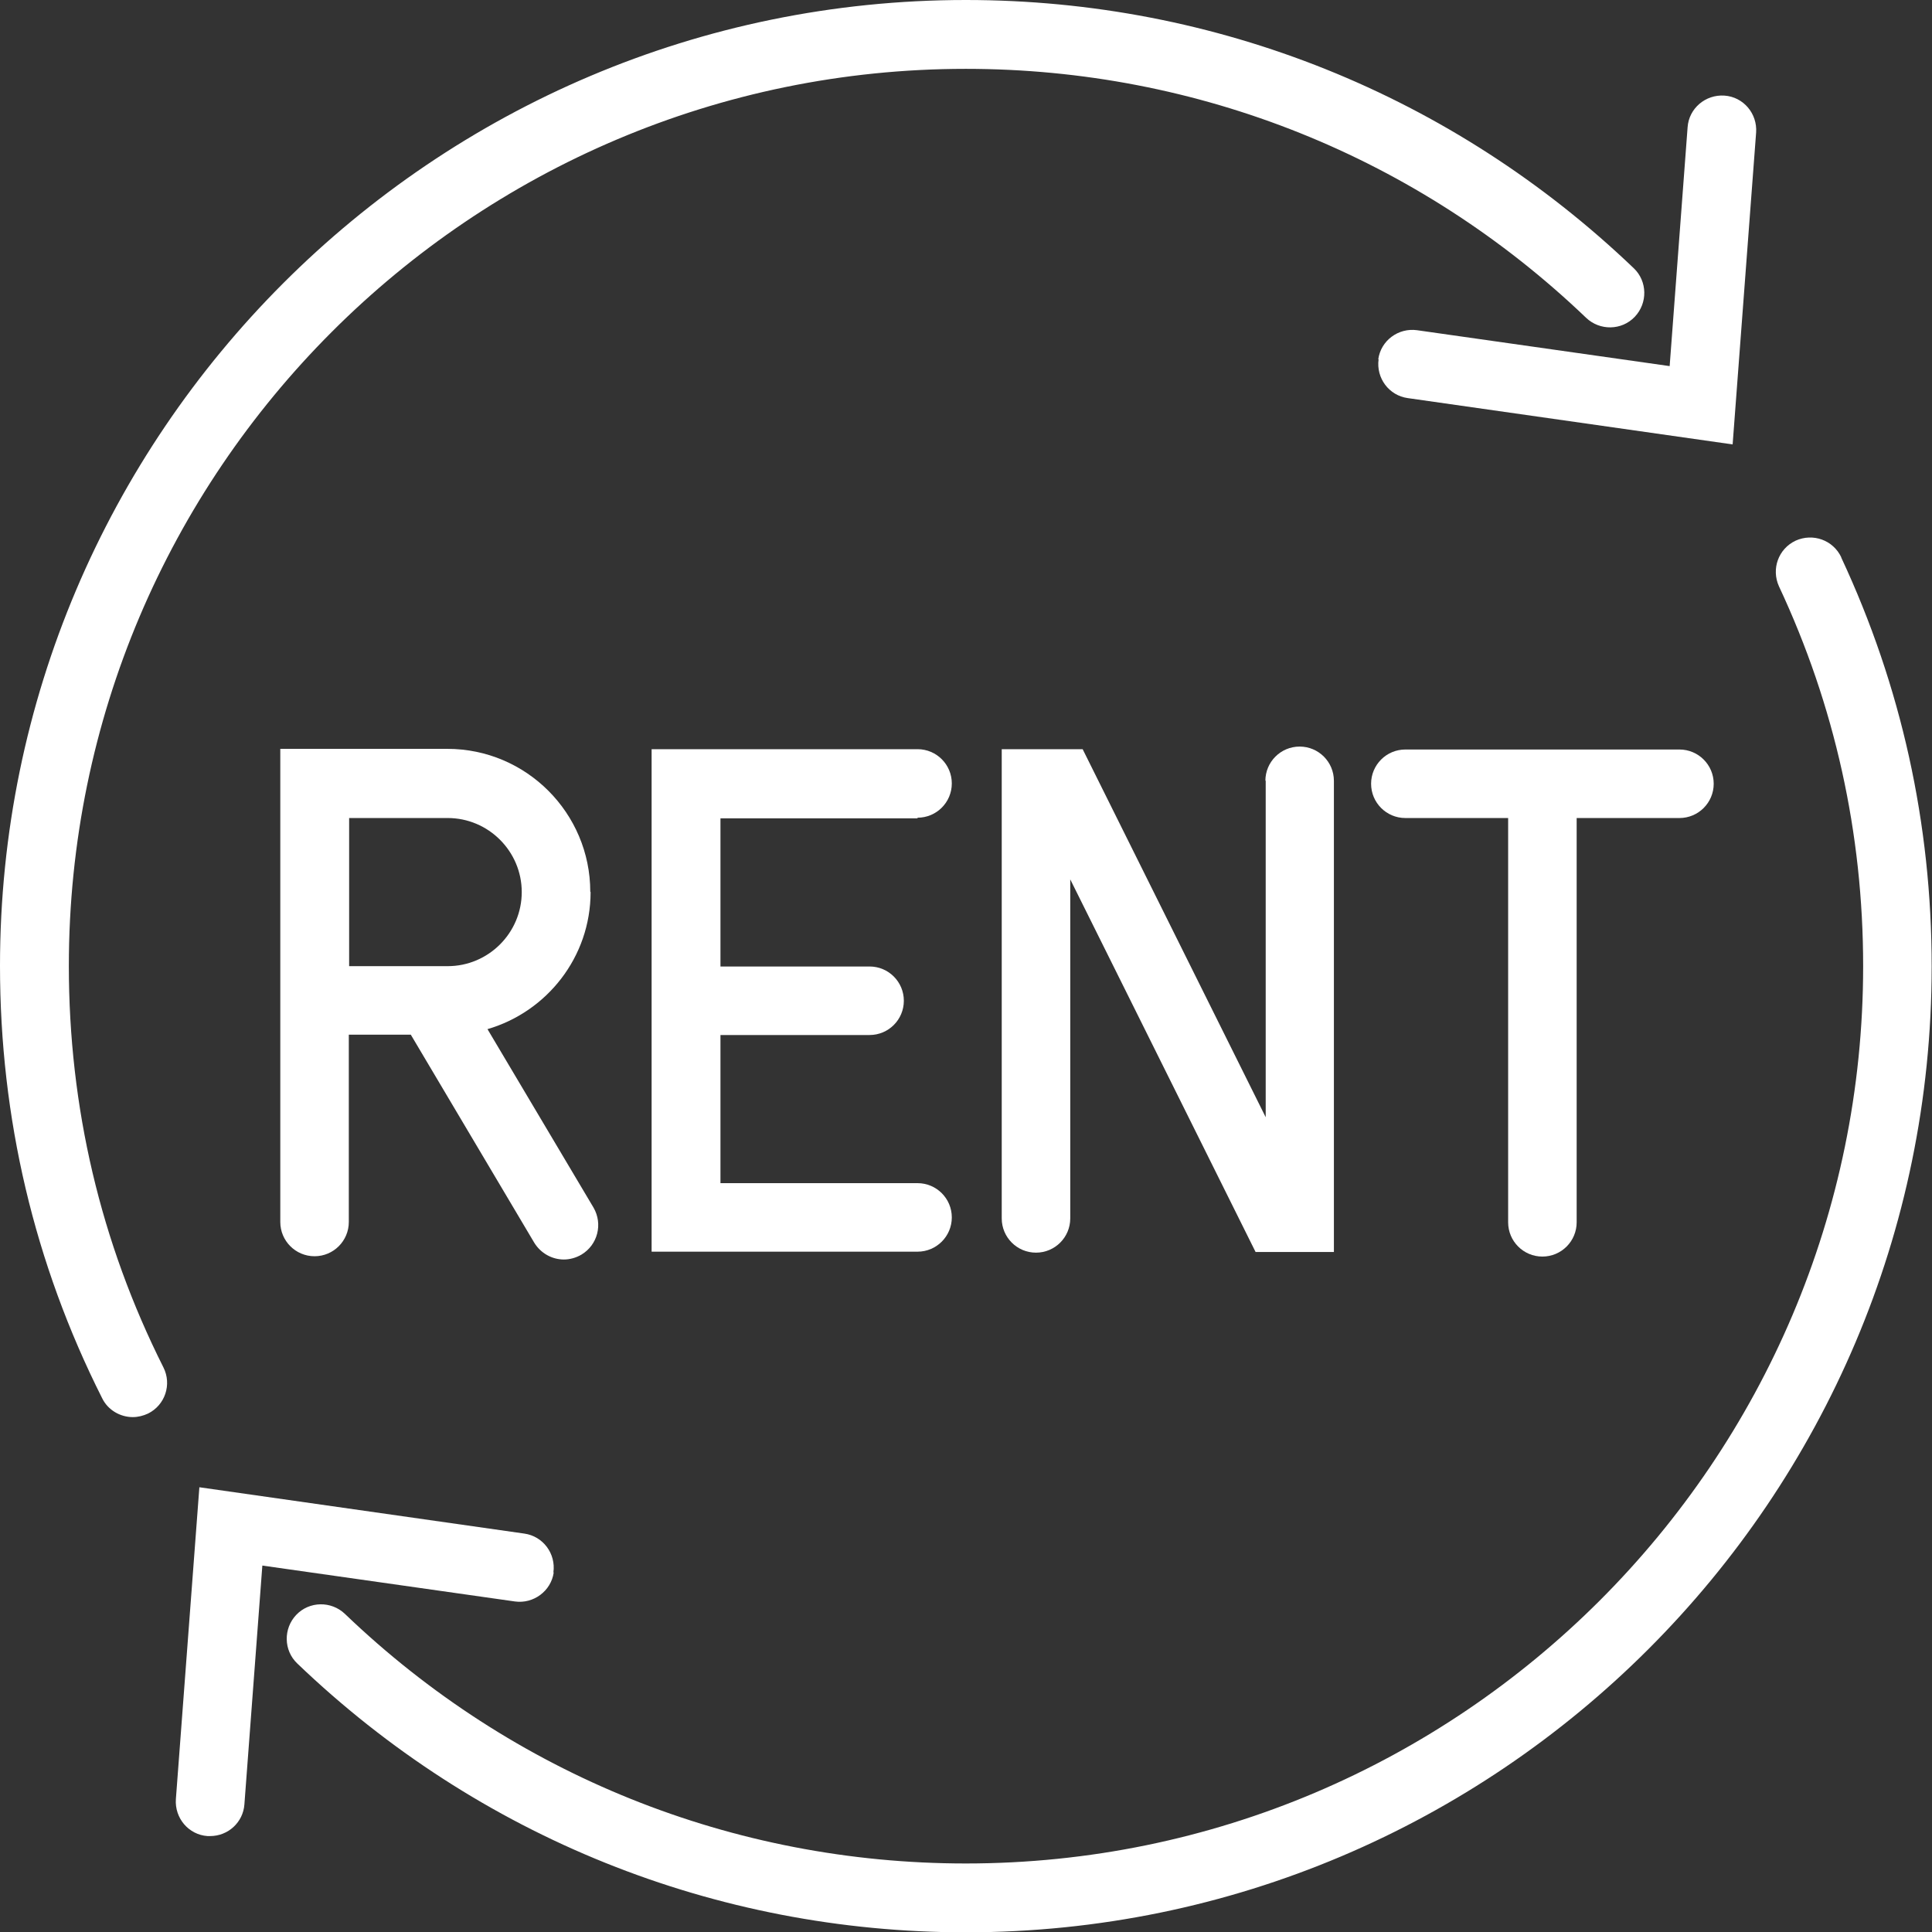
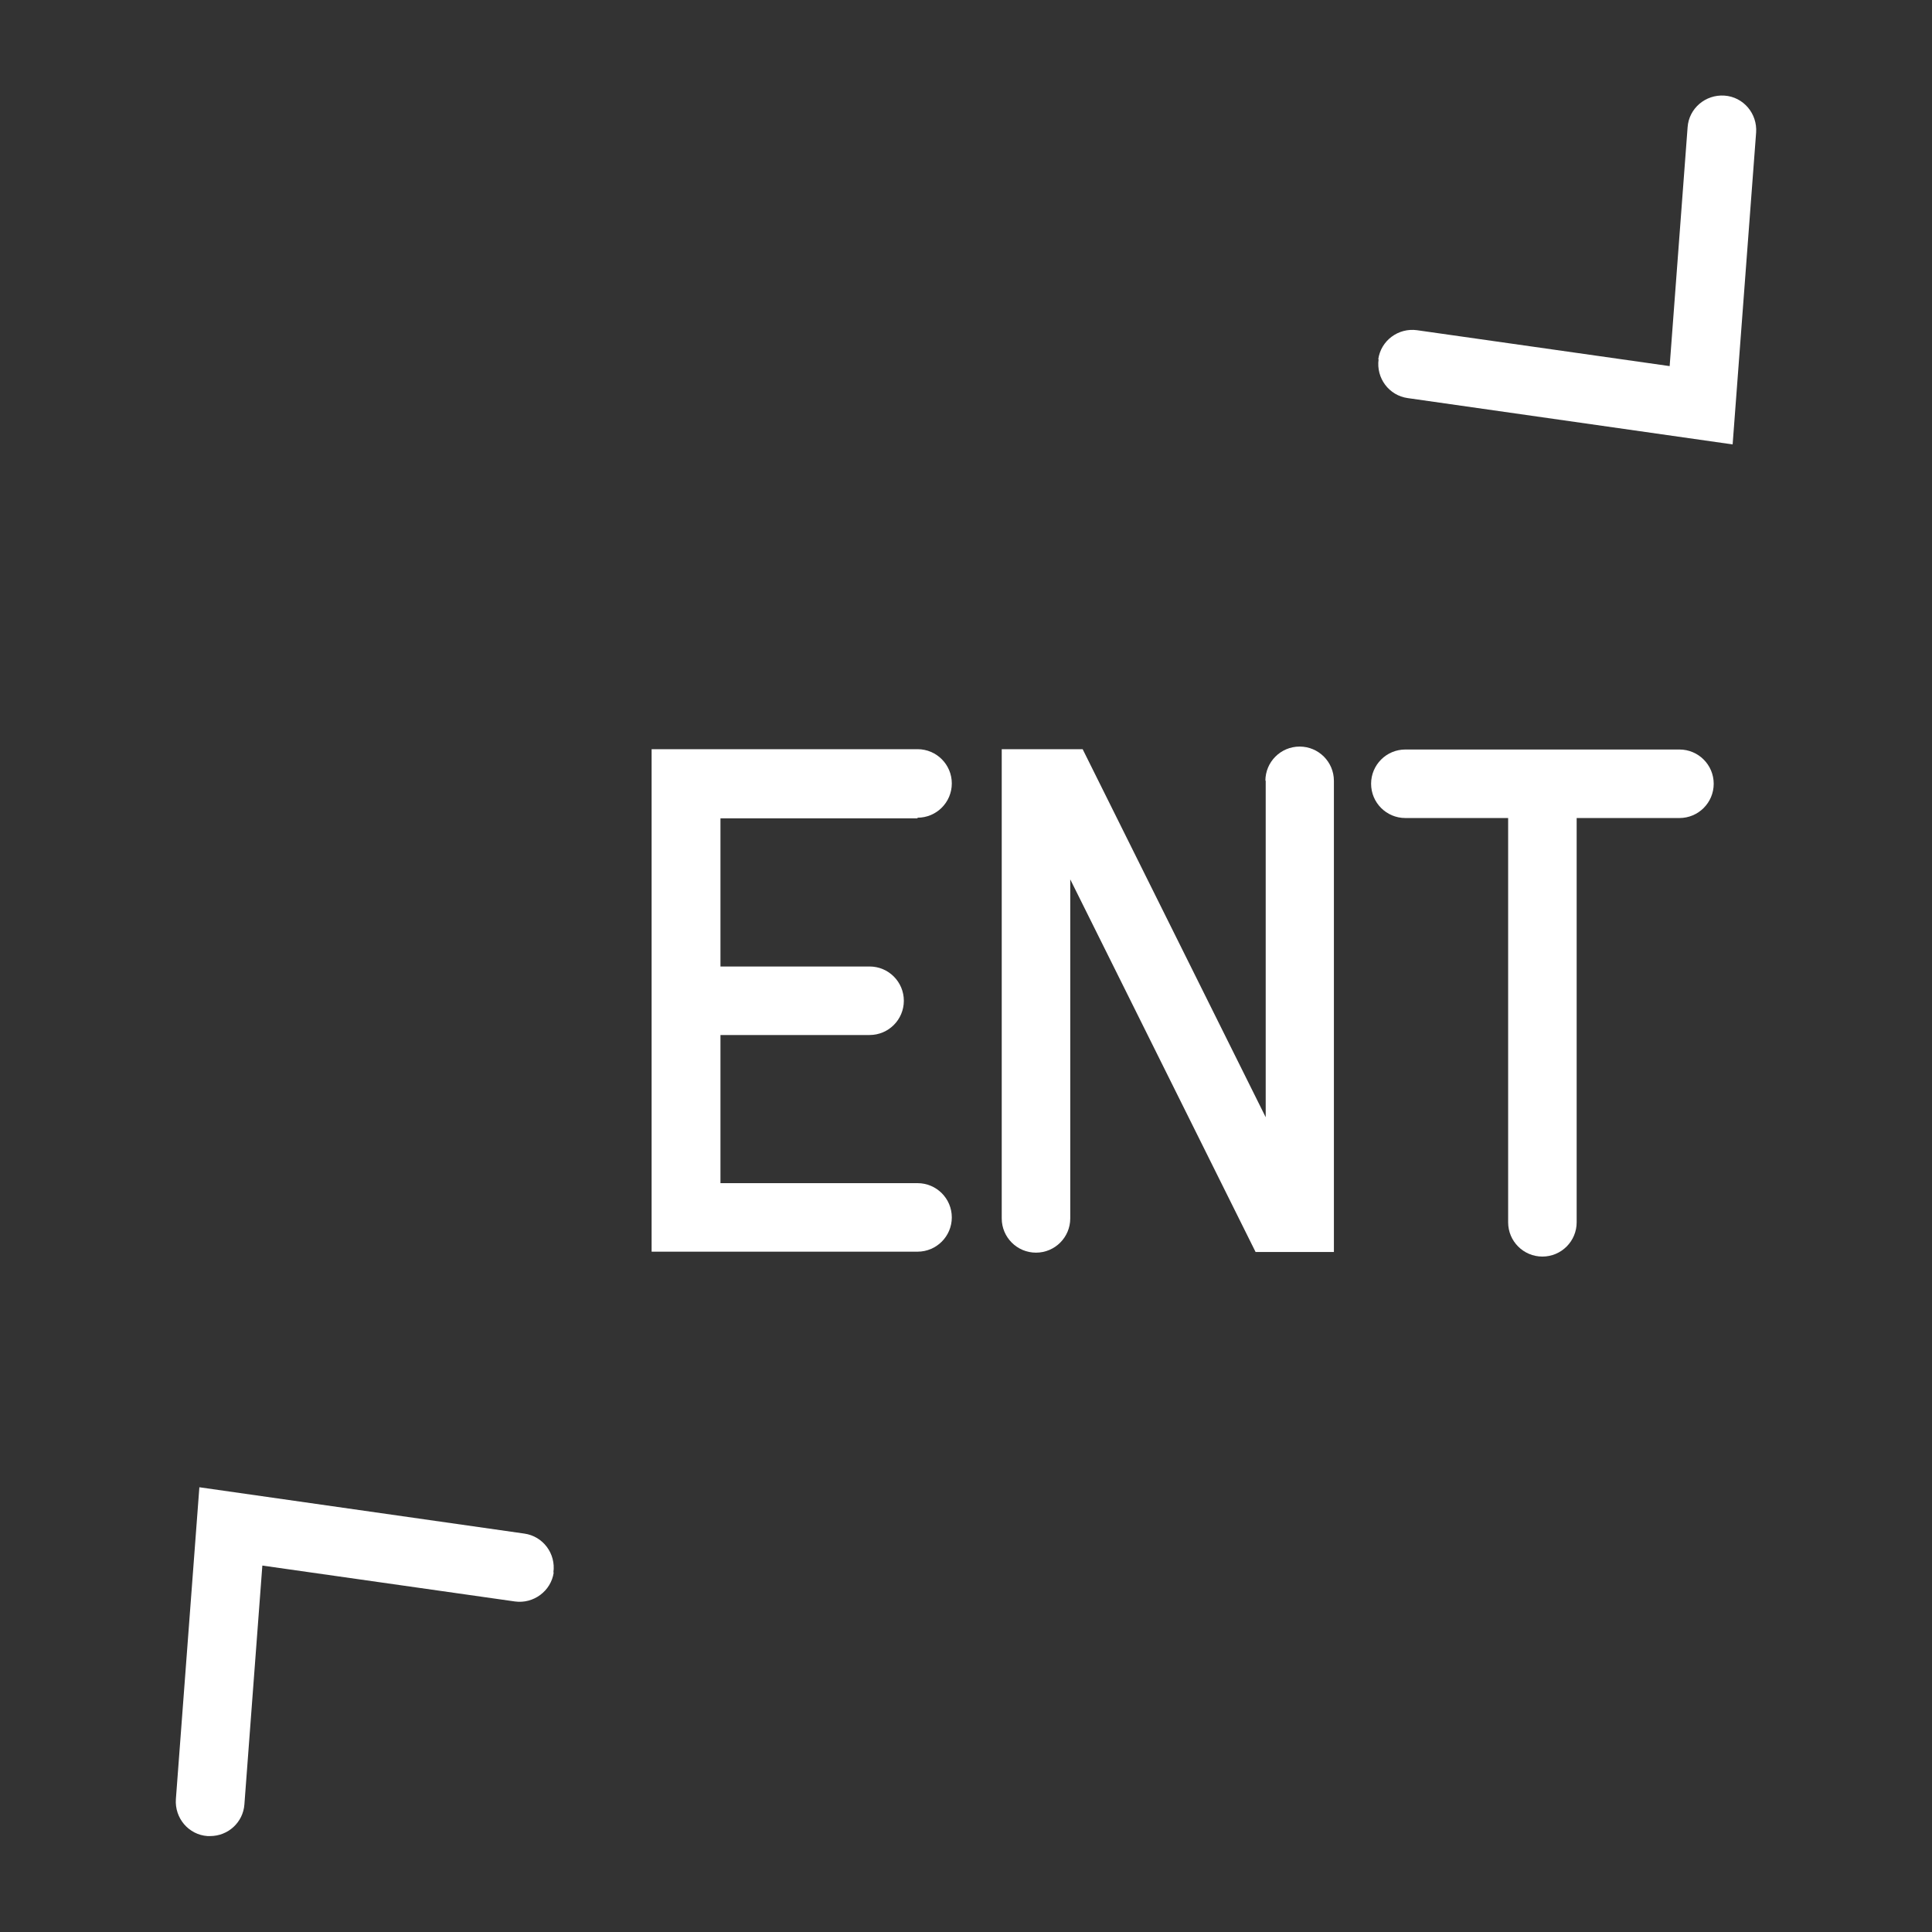
<svg xmlns="http://www.w3.org/2000/svg" width="59.21" height="59.21" viewBox="0 0 59.21 59.21">
  <rect x="0" y="0" width="59.21" height="59.21" fill="#333333" stroke="none" />
  <path fill="#fff" d="M28.12,25.06c.58,0,1.05-.47,1.05-1.05s-.47-1.05-1.05-1.05h-8.15v15.4h8.15c.58,0,1.05-.47,1.05-1.05s-.47-1.05-1.05-1.05h-6.04v-4.54h4.57c.58,0,1.05-.47,1.05-1.05s-.47-1.05-1.05-1.05h-4.57v-4.54h6.04Z" />
  <path fill="#fff" d="M38.79,23.92v10.32l-5.61-11.28h-2.48v14.38c0,.58.47,1.05,1.05,1.05s1.05-.47,1.05-1.05v-10.39l5.68,11.42h2.4v-14.44c0-.58-.47-1.05-1.05-1.05s-1.05.47-1.05,1.05Z" />
-   <path fill="#fff" d="M18.09,27.33c0-2.41-1.96-4.38-4.38-4.38h-5.12v14.5c0,.58.47,1.05,1.05,1.05s1.05-.47,1.05-1.05v-5.74h1.9l3.78,6.37c.2.33.55.52.91.52.18,0,.37-.05.54-.15.5-.3.66-.94.37-1.44l-3.25-5.47c1.82-.53,3.16-2.21,3.16-4.2ZM13.72,29.61h-3.02v-4.54h3.02c1.25,0,2.27,1.02,2.27,2.27s-1.02,2.27-2.27,2.27Z" />
  <path fill="#fff" d="M47.27,38.51c.58,0,1.05-.47,1.05-1.05v-12.39h3.15c.58,0,1.05-.47,1.05-1.05s-.47-1.05-1.05-1.05h-8.4c-.58,0-1.05.47-1.05,1.05s.47,1.05,1.05,1.05h3.15v12.39c0,.58.47,1.05,1.05,1.05Z" />
-   <path fill="#fff" d="M2.11,29.6C2.11,14.44,14.44,2.11,29.6,2.11c7.12,0,13.87,2.71,19.01,7.63.42.4,1.09.39,1.49-.03.4-.42.39-1.09-.03-1.49C44.53,2.92,37.27,0,29.6,0,13.28,0,0,13.28,0,29.6c0,4.66,1.05,9.12,3.13,13.25.18.37.56.58.94.58.16,0,.32-.04.47-.11.52-.26.73-.89.47-1.41-1.93-3.84-2.9-7.98-2.9-12.31Z" />
-   <path fill="#fff" d="M56.43,17.08c-.25-.53-.87-.75-1.4-.51-.53.25-.75.87-.51,1.4,1.71,3.65,2.58,7.57,2.58,11.64,0,15.16-12.34,27.5-27.5,27.5-7.13,0-13.89-2.72-19.03-7.65-.42-.4-1.09-.39-1.49.03-.4.42-.39,1.09.03,1.49,5.54,5.31,12.81,8.24,20.49,8.24,16.32,0,29.6-13.28,29.6-29.6,0-4.38-.93-8.59-2.77-12.53Z" />
  <path fill="#fff" d="M16.96,48.19c.08-.58-.32-1.11-.89-1.19l-9.96-1.42-.72,9.56c-.04.58.39,1.09.97,1.13.03,0,.05,0,.08,0,.55,0,1.01-.42,1.05-.97l.55-7.32,7.74,1.1c.57.08,1.11-.32,1.19-.89Z" />
  <path fill="#fff" d="M42.25,11.01c-.08.58.32,1.11.89,1.19l9.96,1.42.72-9.56c.04-.58-.39-1.09-.97-1.13-.58-.04-1.09.39-1.13.97l-.55,7.32-7.74-1.1c-.58-.08-1.11.32-1.19.89Z" />
</svg>